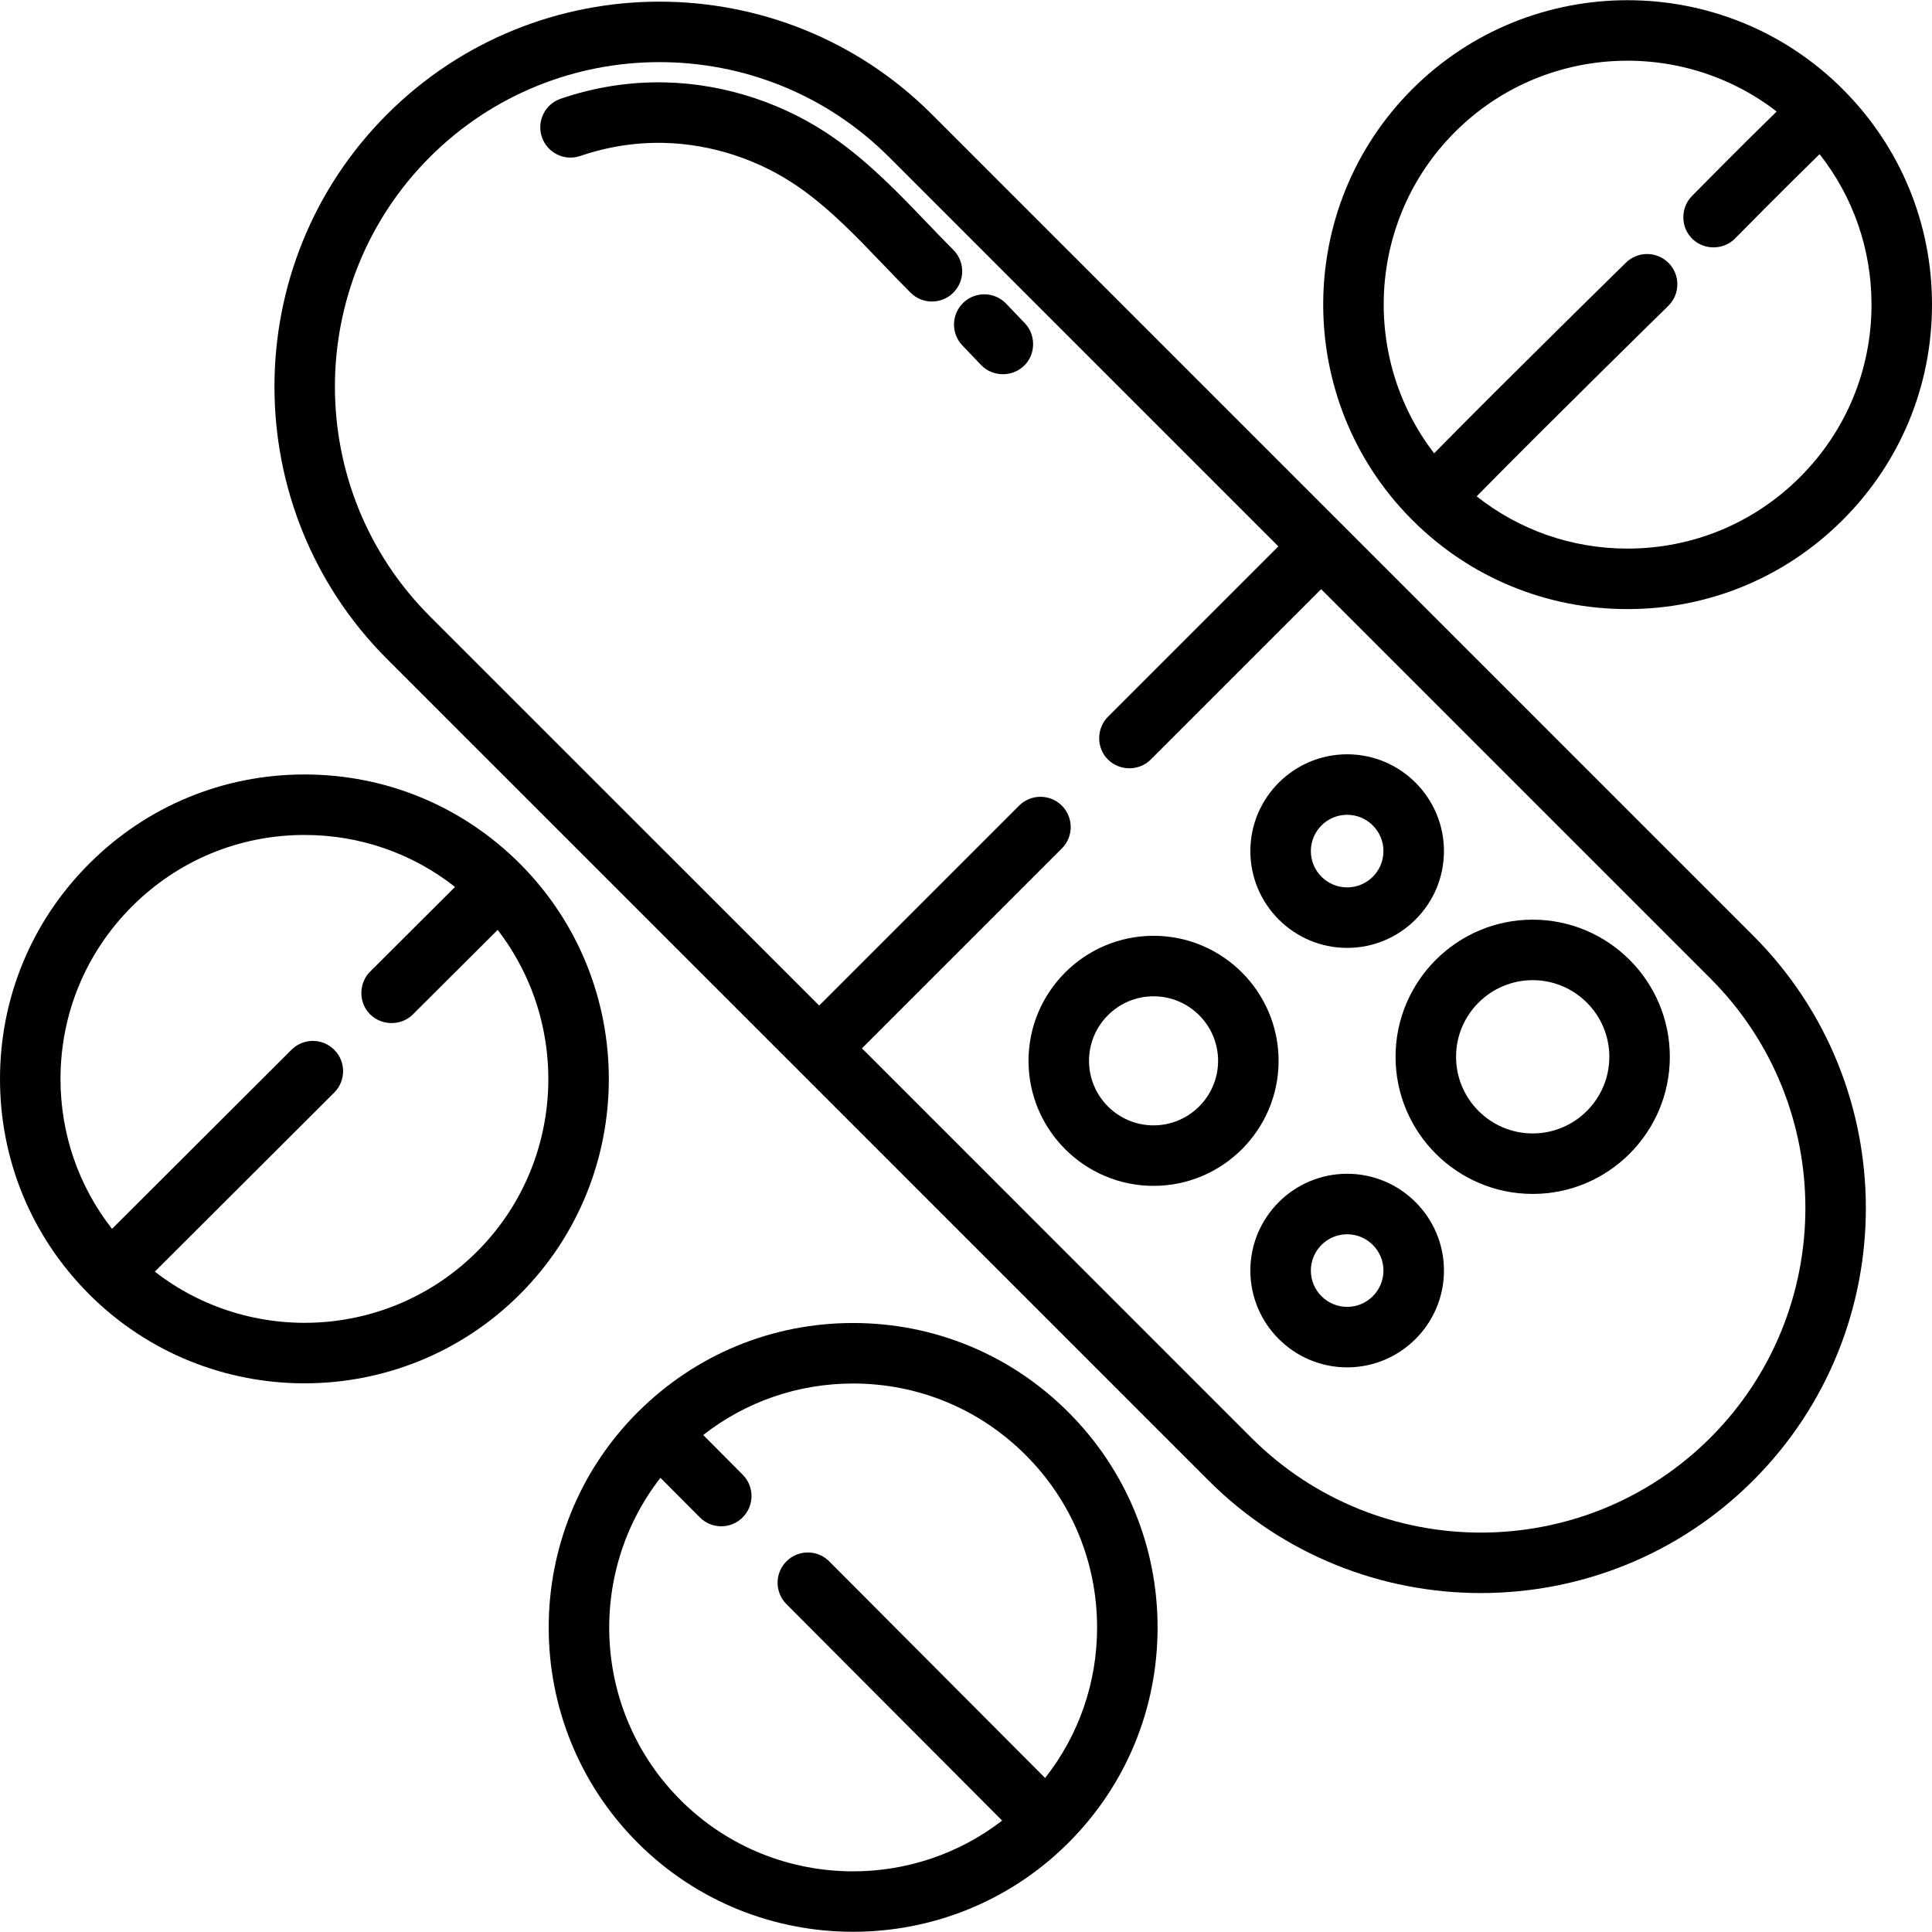
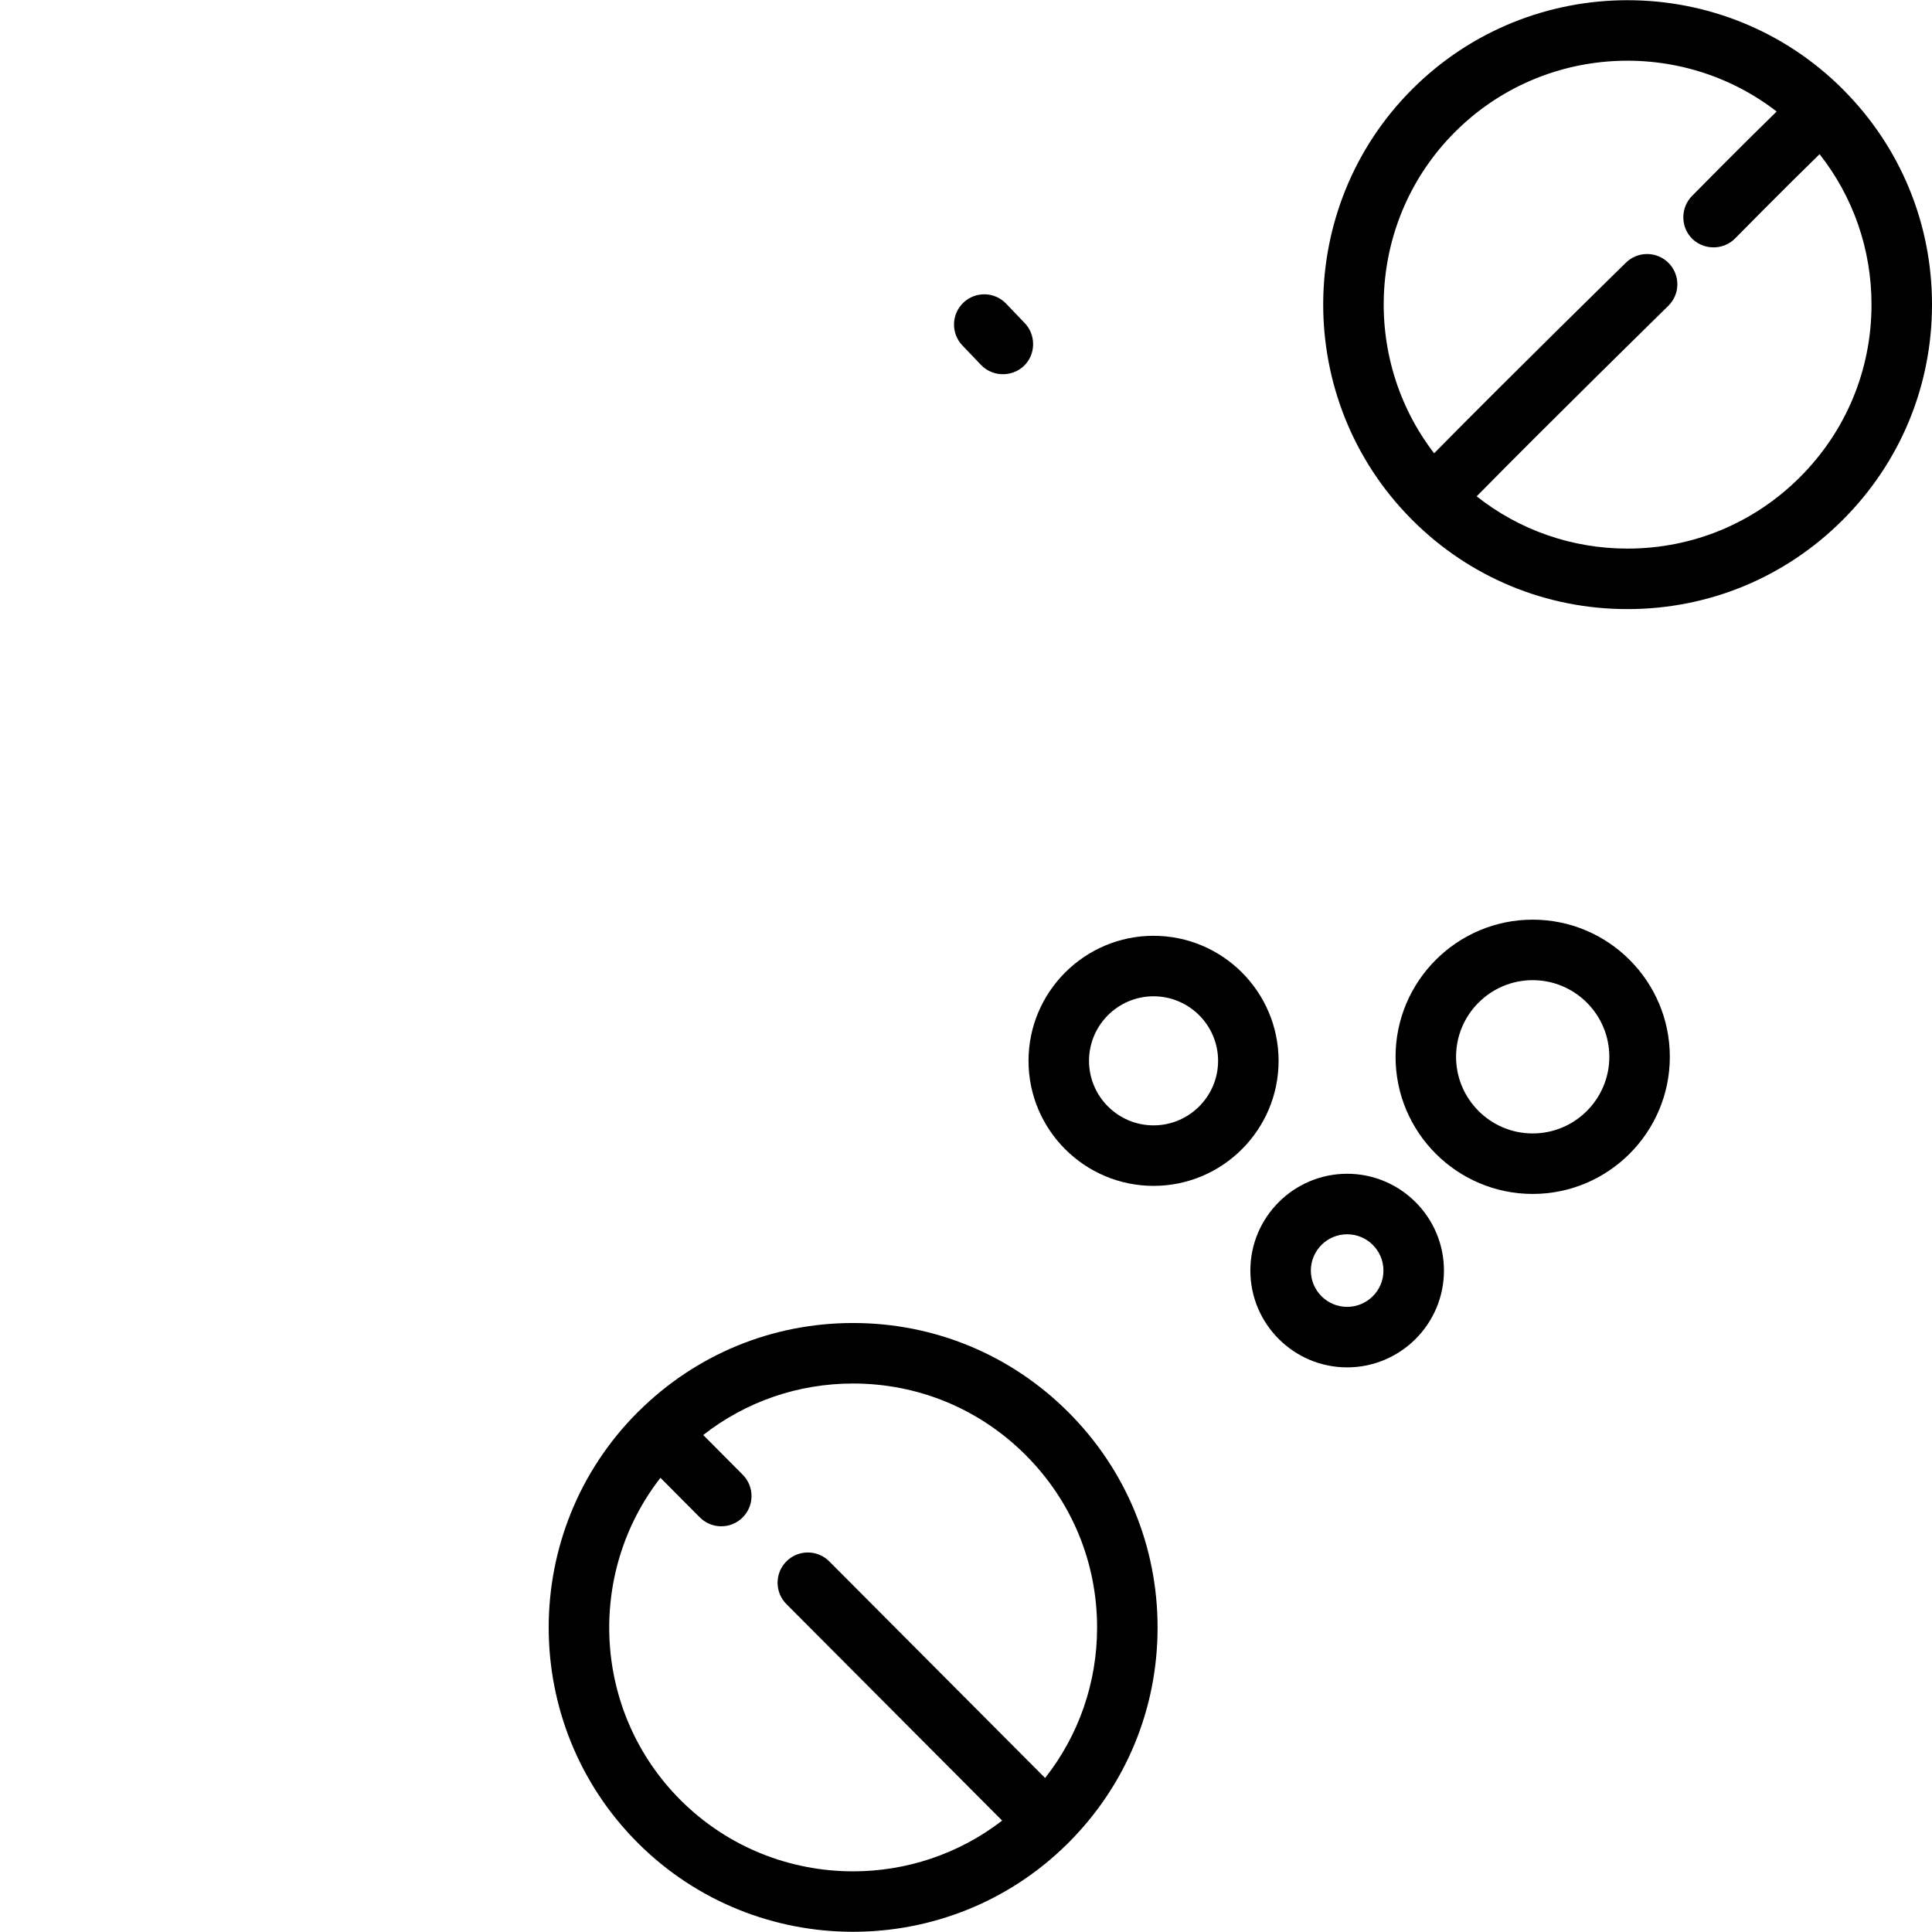
<svg xmlns="http://www.w3.org/2000/svg" fill="#000000" height="800px" width="800px" version="1.1" id="Layer_1" viewBox="0 0 512 512" xml:space="preserve">
  <g>
    <g>
-       <path d="M252.646,66.22c-2.362-2.363-4.75-4.853-7.06-7.26c-7.423-7.739-15.1-15.741-24.343-22.253    c-13.088-9.221-29.039-14.503-44.916-14.869c-9.382-0.216-18.719,1.238-27.728,4.323c-4.189,1.433-6.423,5.992-4.989,10.181    c1.434,4.189,5.992,6.423,10.18,4.989c7.216-2.47,14.665-3.632,22.167-3.462c12.731,0.294,25.534,4.536,36.049,11.946    c7.979,5.622,14.795,12.726,22.01,20.247c2.365,2.466,4.812,5.016,7.29,7.496c1.566,1.566,3.618,2.349,5.67,2.349    c2.051,0,4.102-0.782,5.668-2.347C255.774,74.427,255.776,69.351,252.646,66.22z" />
-     </g>
+       </g>
  </g>
  <g>
    <g>
      <path d="M271.558,85.619c-1.641-1.696-3.273-3.401-4.893-5.116c-1.985-2.099-0.692-0.732-0.003-0.003    c-3.041-3.213-8.113-3.356-11.331-0.313c-3.217,3.042-3.358,8.116-0.316,11.332c1.663,1.758,3.336,3.507,5.018,5.247    c3.264,3.376,8.898,3.167,11.913-0.431C274.545,93.233,274.37,88.528,271.558,85.619z" />
    </g>
  </g>
  <g>
    <g>
-       <path d="M464.619,247.961L355.786,139.126L246.951,30.291c-39.803-39.803-104.57-39.803-144.373,0    c-39.794,39.795-39.794,104.555,0.001,144.362l108.839,108.828c0.002,0.002,0.003,0.003,0.005,0.005l108.836,108.846    c19.903,19.896,46.044,29.845,72.183,29.845s52.28-9.949,72.177-29.846C504.422,352.529,504.422,287.763,464.619,247.961z     M453.281,380.995c-33.543,33.544-88.132,33.544-121.686,0L228.429,277.818l52.975-52.974c3.131-3.131,3.131-8.207,0-11.337    c-3.131-3.131-8.206-3.131-11.338,0l-52.975,52.974L113.915,163.316c-33.544-33.555-33.544-88.143,0-121.688    c33.552-33.553,88.146-33.553,121.698,0l103.165,103.166l-45.158,45.158c-2.853,2.853-3.114,7.54-0.585,10.687    c2.948,3.667,8.593,3.979,11.922,0.651l45.156-45.156l103.166,103.165C486.834,292.85,486.834,347.443,453.281,380.995z" />
-     </g>
+       </g>
  </g>
  <g>
    <g>
      <path d="M488.604,23.898c-0.013-0.014-0.027-0.026-0.04-0.039c-0.011-0.012-0.019-0.025-0.031-0.036    c-0.032-0.034-0.068-0.064-0.101-0.097c-0.03-0.031-0.056-0.065-0.087-0.096c-31.463-31.44-82.652-31.432-114.11,0.023    c-31.315,31.316-31.437,82.333-0.308,113.807c0.015,0.015,0.028,0.032,0.042,0.047c0.02,0.02,0.042,0.041,0.062,0.062    c0.005,0.005,0.01,0.011,0.015,0.016c0.003,0.003,0.006,0.005,0.009,0.009c0.092,0.095,0.185,0.19,0.282,0.283    c15.227,15.18,35.451,23.539,56.96,23.539c21.557,0,41.823-8.396,57.061-23.64C503.604,122.537,512,102.272,512,80.714    C512,59.272,503.694,39.11,488.604,23.898z M477.02,126.439c-12.211,12.215-28.449,18.943-45.722,18.943    c-14.689,0-28.617-4.881-39.969-13.848c19.474-19.804,50.436-50.135,50.779-50.472c3.163-3.098,3.216-8.174,0.118-11.337    c-3.096-3.162-8.173-3.217-11.337-0.119c-0.344,0.337-31.211,30.577-50.83,50.522c-19.499-25.335-17.659-61.964,5.517-85.14    c23.238-23.239,59.909-25.042,85.254-5.437c-9.774,9.515-21.831,21.77-22.455,22.405c-2.889,2.938-3.046,7.738-0.353,10.856    c3.022,3.499,8.543,3.683,11.785,0.387c0.153-0.155,12.631-12.839,22.4-22.345c8.911,11.332,13.761,25.218,13.761,39.859    C495.967,97.988,489.239,114.226,477.02,126.439z" />
    </g>
  </g>
  <g>
    <g>
      <path d="M283.134,374.252c-15.24-15.246-35.505-23.642-57.063-23.642c-21.448,0-41.616,8.31-56.829,23.409    c-0.042,0.037-0.078,0.081-0.119,0.12c-0.045,0.043-0.093,0.08-0.138,0.124c-31.441,31.465-31.431,82.654,0.022,114.109    c15.715,15.715,36.384,23.576,57.062,23.573c20.537-0.002,41.081-7.761,56.764-23.282c0.012-0.011,0.025-0.02,0.036-0.032    c0.013-0.012,0.032-0.032,0.045-0.045c0.009-0.009,0.017-0.016,0.026-0.025c0.001-0.001,0.001-0.001,0.002-0.002    c0.002-0.002,0.005-0.004,0.008-0.006c0.006-0.006,0.012-0.013,0.018-0.019c0.088-0.084,0.175-0.168,0.283-0.282    c15.171-15.224,23.521-35.439,23.521-56.94C306.772,409.754,298.376,389.489,283.134,374.252z M276.964,471.188l-57.202-57.407    c-3.125-3.137-8.202-3.145-11.337-0.02c-3.136,3.125-3.145,8.202-0.02,11.338l57.175,57.38    c-11.59,8.954-25.543,13.448-39.51,13.446c-16.566-0.001-33.135-6.3-45.723-18.889c-23.285-23.285-25.048-60.055-5.322-85.402    c5.038,5.051,10.35,10.402,10.427,10.479c1.568,1.579,3.629,2.369,5.69,2.369c2.042,0,4.084-0.775,5.647-2.327    c3.143-3.119,3.162-8.195,0.043-11.337c-0.077-0.077-5.411-5.45-10.474-10.526c11.305-8.839,25.135-13.647,39.713-13.647    c17.273,0,33.512,6.728,45.724,18.945c12.216,12.211,18.944,28.449,18.944,45.722    C290.739,445.959,285.884,459.853,276.964,471.188z" />
    </g>
  </g>
  <g>
    <g>
      <g>
-         <path d="M137.963,229.071c-0.002-0.002-0.004-0.003-0.005-0.005c-0.002-0.002-0.003-0.003-0.004-0.005     c-0.015-0.015-0.031-0.027-0.046-0.042c-0.021-0.02-0.039-0.044-0.06-0.064c-0.028-0.028-0.055-0.055-0.073-0.074     c-15.246-15.245-35.513-23.641-57.071-23.641s-41.824,8.396-57.062,23.64C8.396,244.119,0,264.384,0,285.942     c0,21.442,8.306,41.604,23.396,56.816c0.042,0.046,0.089,0.086,0.131,0.13c0.041,0.043,0.076,0.089,0.118,0.13     c0.002,0.002,0.004,0.004,0.007,0.006l0.001,0.001c15.728,15.716,36.383,23.572,57.043,23.572     c20.669,0,41.342-7.866,57.077-23.596C169.13,311.646,169.215,260.536,137.963,229.071z M126.436,331.665     c-11.631,11.627-5.856,5.853-0.052,0.049c-23.291,23.232-60.025,24.984-85.355,5.28l47.542-47.447     c3.134-3.128,3.139-8.204,0.012-11.337c-3.128-3.135-8.204-3.139-11.337-0.012l-47.559,47.464     c-8.843-11.306-13.654-25.139-13.654-39.721c0-17.273,6.728-33.512,18.946-45.725c12.211-12.215,28.449-18.943,45.723-18.943     c14.659,0,28.564,4.86,39.889,13.775L98.101,257.47c-2.857,2.849-3.127,7.536-0.601,10.686c2.943,3.672,8.586,3.992,11.92,0.669     l22.46-22.39c19.56,25.32,17.76,61.975-5.395,85.179C132.269,325.83,137.983,320.118,126.436,331.665z" />
        <path d="M126.436,331.665c0.017-0.017,0.032-0.035,0.049-0.052c-0.034,0.034-0.067,0.067-0.101,0.101     C126.401,331.697,126.419,331.682,126.436,331.665z" />
      </g>
    </g>
  </g>
  <g>
    <g>
-       <path d="M357.01,199.896c-14.145,0-25.653,11.509-25.653,25.653c0,14.145,11.509,25.653,25.653,25.653    s25.653-11.509,25.653-25.653C382.664,211.405,371.155,199.896,357.01,199.896z M357.01,235.169c-5.305,0-9.62-4.316-9.62-9.62    c0-5.304,4.315-9.62,9.62-9.62s9.62,4.316,9.62,9.62C366.63,230.853,362.315,235.169,357.01,235.169z" />
-     </g>
+       </g>
  </g>
  <g>
    <g>
      <path d="M357.01,311.061c-14.145,0-25.653,11.509-25.653,25.653c0,14.145,11.509,25.653,25.653,25.653    s25.653-11.509,25.653-25.653C382.664,322.57,371.155,311.061,357.01,311.061z M357.01,346.334c-5.305,0-9.62-4.316-9.62-9.62    c0-5.304,4.315-9.62,9.62-9.62s9.62,4.316,9.62,9.62C366.63,342.018,362.315,346.334,357.01,346.334z" />
    </g>
  </g>
  <g>
    <g>
      <path d="M305.704,247.996c-18.272,0-33.136,14.865-33.136,33.136s14.864,33.136,33.136,33.136s33.136-14.865,33.136-33.136    S323.975,247.996,305.704,247.996z M305.704,298.234c-9.43,0-17.102-7.672-17.102-17.102c0-9.43,7.673-17.102,17.102-17.102    s17.102,7.673,17.102,17.102C322.806,290.562,315.133,298.234,305.704,298.234z" />
    </g>
  </g>
  <g>
    <g>
      <path d="M406.18,243.72c-20.04,0-36.342,16.303-36.342,36.342c0,20.04,16.303,36.342,36.342,36.342s36.342-16.303,36.342-36.342    C442.522,260.023,426.219,243.72,406.18,243.72z M406.18,300.372c-11.199,0-20.309-9.11-20.309-20.309s9.11-20.309,20.309-20.309    s20.309,9.11,20.309,20.309S417.378,300.372,406.18,300.372z" />
    </g>
  </g>
</svg>